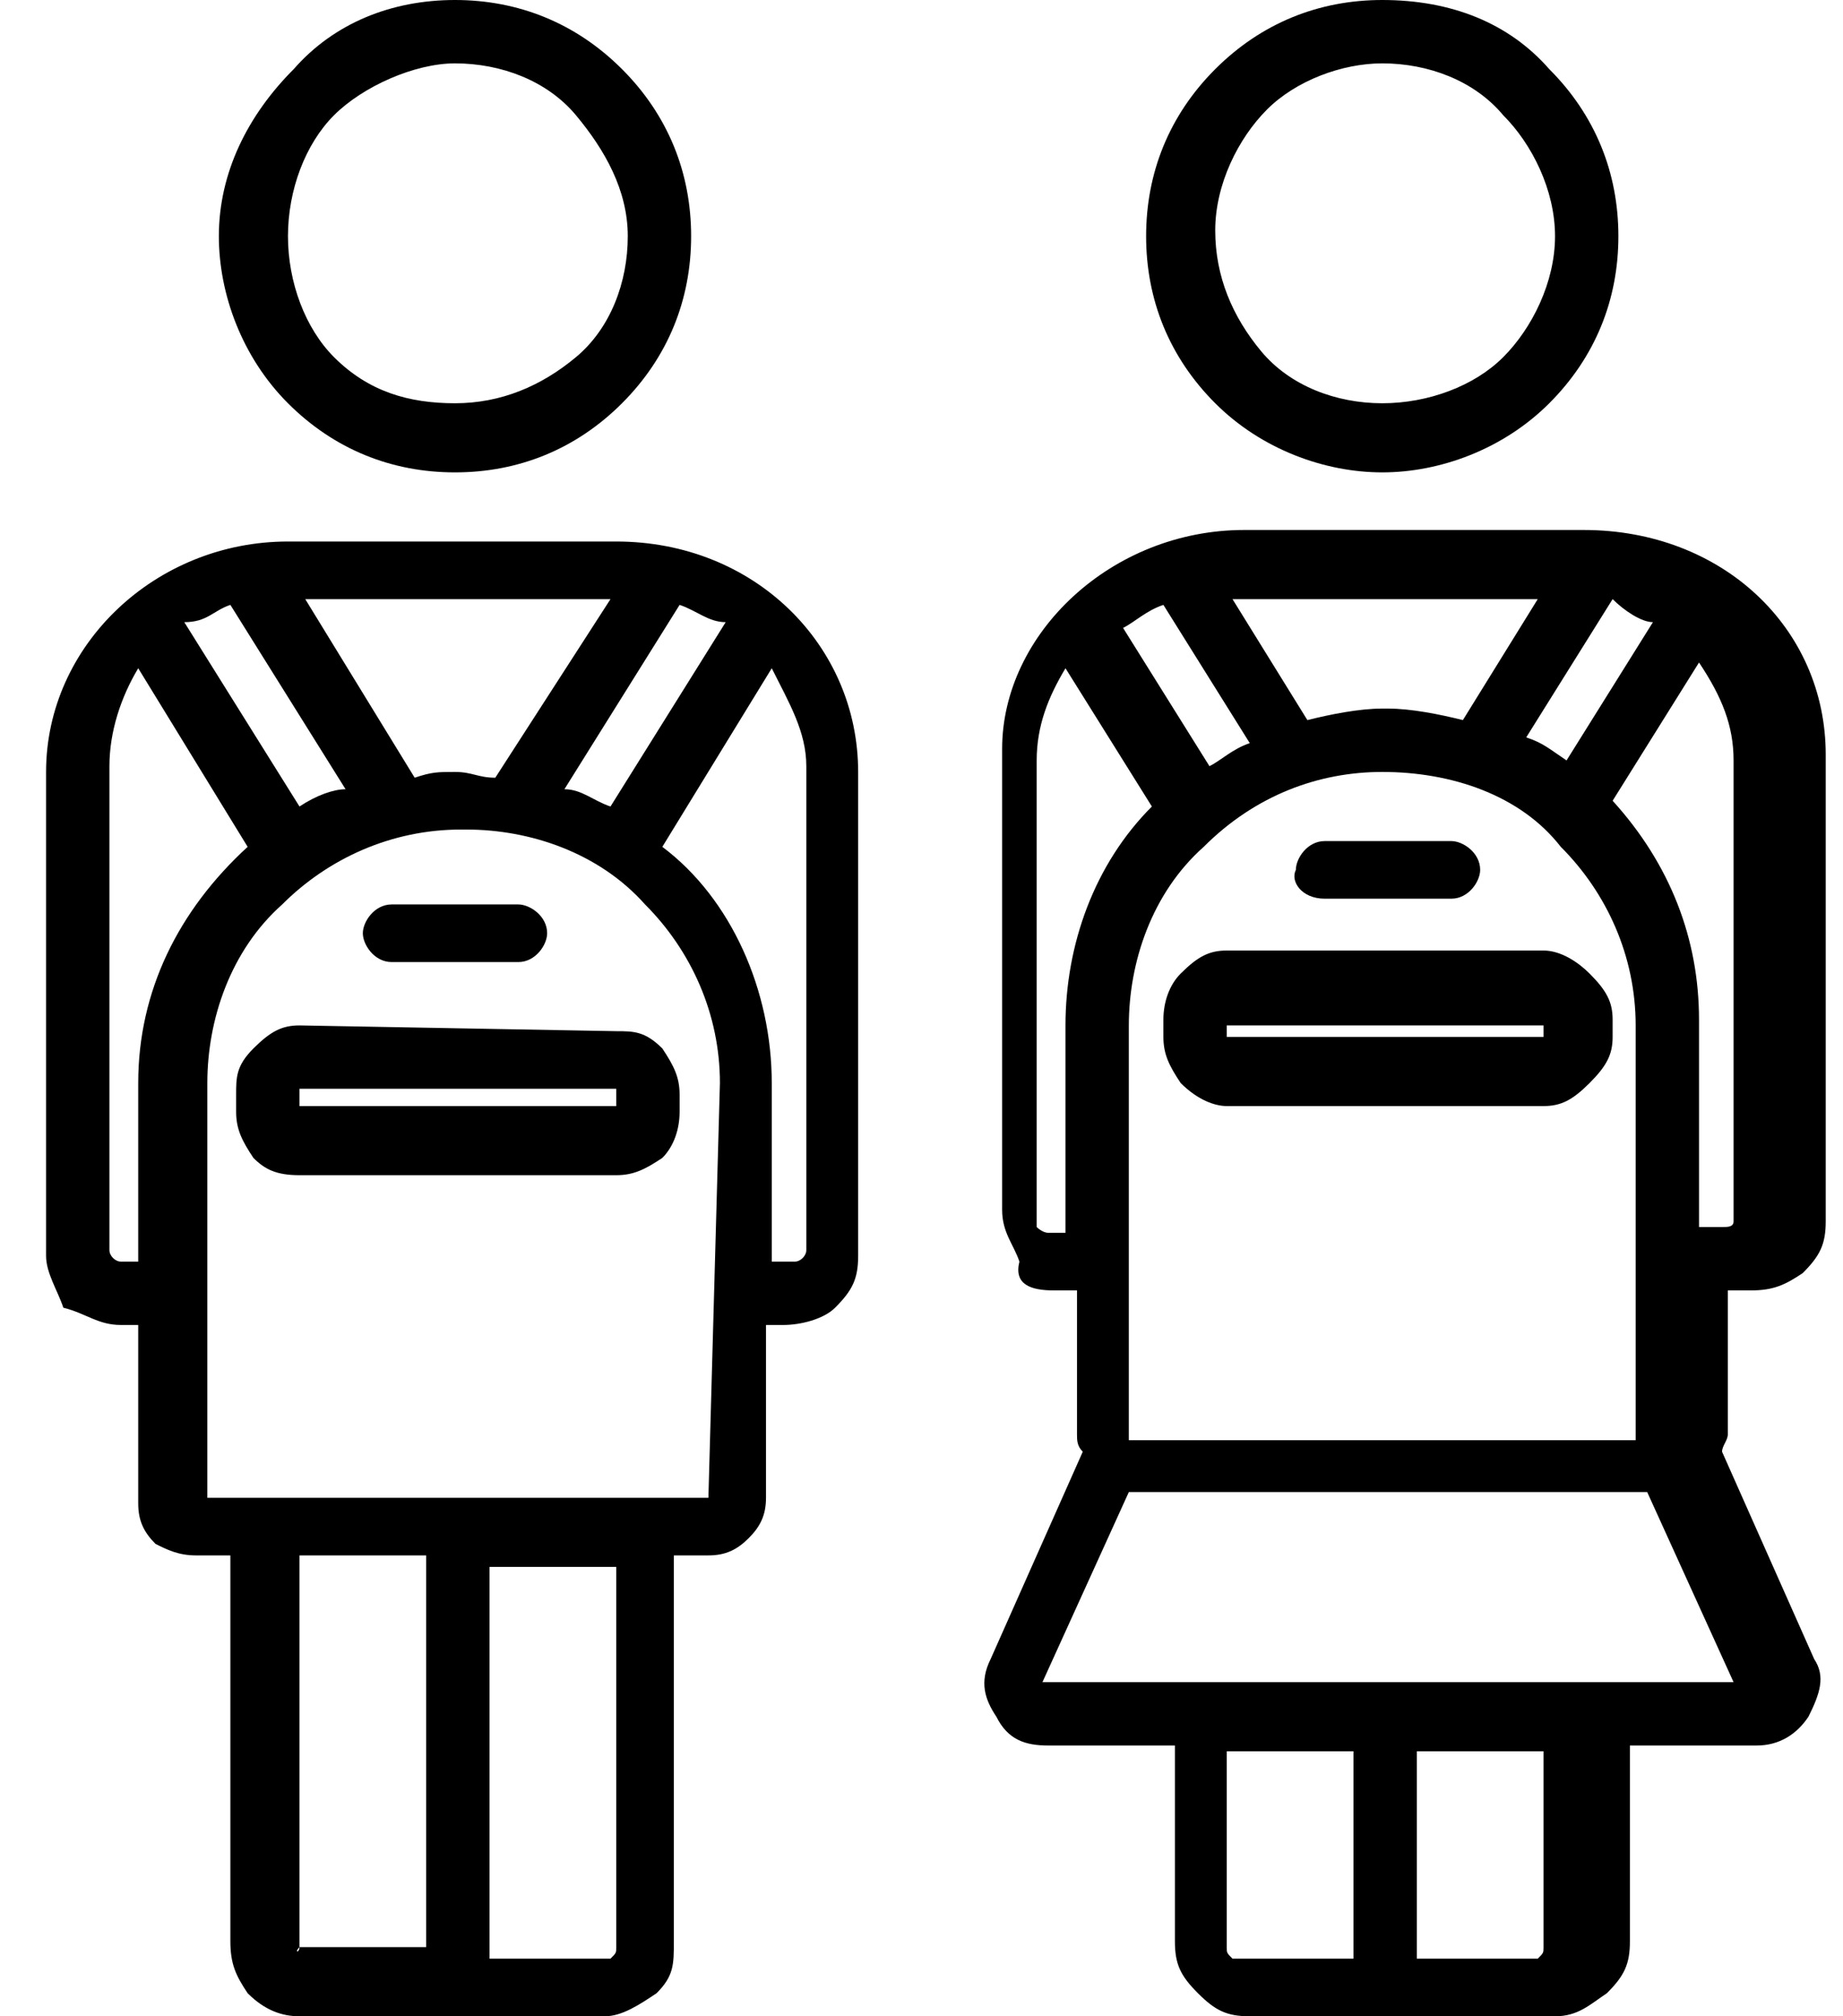
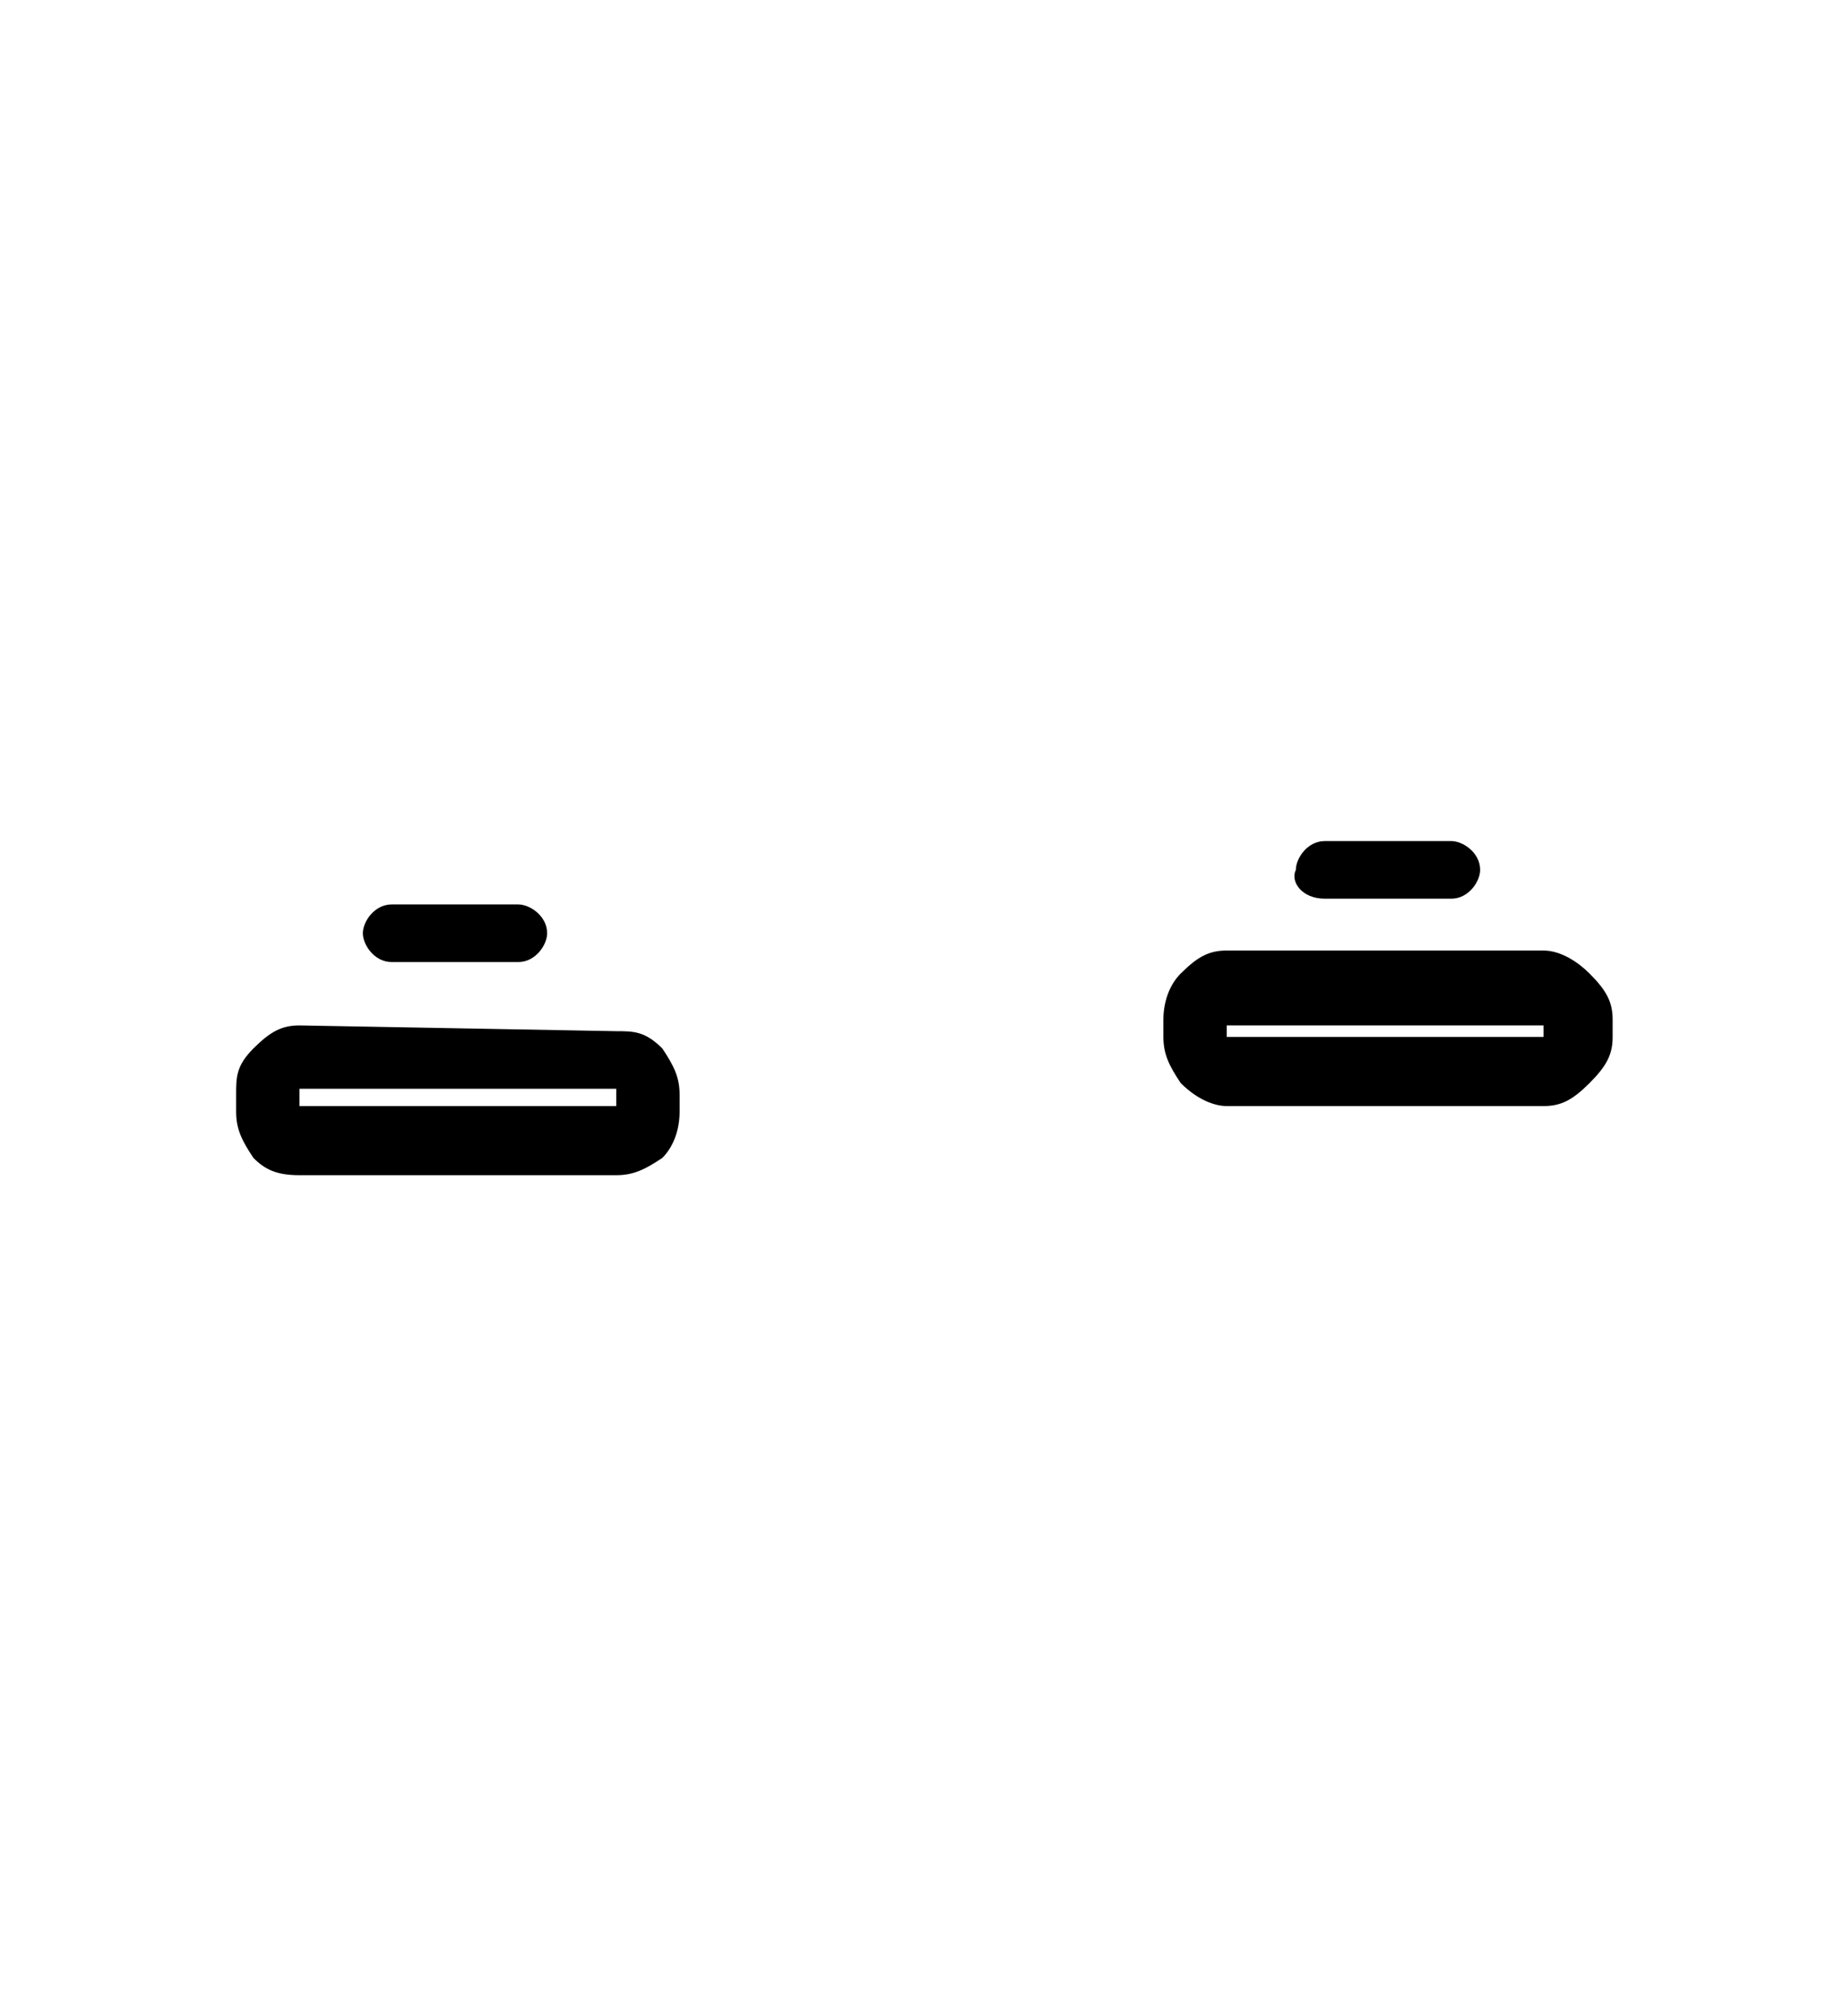
<svg xmlns="http://www.w3.org/2000/svg" xml:space="preserve" viewBox="0 0 32 35" width="32" height="35" fill="#000000">
-   <path d="M7.9 8.2C9 8.2 10 7.8 10.8 7c.8-.8 1.2-1.8 1.2-2.9s-.4-2.1-1.2-2.9S9 0 7.9 0 5.8.4 5.1 1.2C4.3 2 3.8 3 3.8 4.1c0 1 .4 2.1 1.2 2.9s1.8 1.2 2.9 1.2zm0-7.1c.8 0 1.6.3 2.1.9s.9 1.3.9 2.1-.3 1.6-.9 2.1-1.3.8-2.1.8-1.5-.2-2.1-.8C5.3 5.7 5 4.9 5 4.1s.3-1.6.8-2.1 1.4-.9 2.1-.9zM2.1 23h.3v3.1c0 .3.1.5.3.7.2.1.4.2.7.2H4v6.7c0 .4.1.6.3.9.3.3.6.4.9.4h5.3c.3 0 .6-.2.9-.4.3-.3.3-.5.3-.9V27h.6c.3 0 .5-.1.7-.3.2-.2.3-.4.3-.7v-3h.3c.3 0 .7-.1.9-.3.3-.3.4-.5.4-.9v-8.4c0-2.2-1.8-4-4.2-4H5c-2.3 0-4.2 1.8-4.2 4v8.4c0 .3.2.6.3.9.4.1.6.3 1 .3zm3.1 10.8V27h2.2v6.8H5.2c0 .1-.1.1 0 0zm5.5 0c0 .1 0 .1-.1.2H8.5v-6.8h2.2v6.6zm1.6-7.8H3.6v-7.2c0-1.1.4-2.3 1.3-3.1.8-.8 1.9-1.3 3.1-1.3h.1c1.1 0 2.3.4 3.1 1.3.8.8 1.3 1.9 1.3 3.1l-.2 7.2zM4 10.5l2 3.2c-.2 0-.5.1-.8.3l-2-3.2c.4 0 .5-.2.8-.3zm8.6.3-2 3.2c-.3-.1-.5-.3-.8-.3l2-3.2c.3.1.5.3.8.3zm-4 2.7c-.3 0-.4-.1-.7-.1-.3 0-.4 0-.7.1l-1.9-3.1h5.3l-2 3.1zm5.4-.2v8.4c0 .1-.1.2-.2.2h-.4v-3.1c0-1.6-.7-3.2-1.9-4.1l1.9-3.1c.3.6.6 1.1.6 1.7zm-12.1 0c0-.6.2-1.2.5-1.7l1.9 3.1c-1.2 1.1-1.9 2.5-1.9 4.1v3.1h-.3c-.1 0-.2-.1-.2-.2v-8.4zM24 8.2c1 0 2.1-.4 2.9-1.2s1.2-1.8 1.2-2.9-.4-2.1-1.2-2.9C26.2.4 25.2 0 24 0c-1.1 0-2.1.4-2.9 1.2S19.9 3 19.9 4.1s.4 2.1 1.2 2.9S23 8.2 24 8.2zm0-7.1c.8 0 1.6.3 2.1.9.5.5.9 1.3.9 2.1s-.4 1.6-.9 2.1-1.3.8-2.1.8-1.6-.3-2.1-.9-.8-1.3-.8-2.1.4-1.6.9-2.1 1.3-.8 2-.8zm-5.7 21.3h.4v2.5c0 .1 0 .2.1.3l-1.6 3.6c-.2.4-.1.7.1 1 .2.4.5.5.9.5h2.2v3.4c0 .4.1.6.4.9.3.3.5.4.9.4H27c.4 0 .6-.2.9-.4.3-.3.4-.5.4-.9v-3.4h2.2c.4 0 .7-.2.9-.5.2-.4.3-.7.1-1l-1.6-3.6c0-.1.1-.2.1-.3v-2.5h.4c.4 0 .6-.1.9-.3.3-.3.4-.5.4-.9v-8.1c0-2.2-1.8-3.9-4.2-3.9h-5.9c-2.3 0-4.2 1.8-4.2 3.8v8c0 .4.2.6.3.9-.1.4.2.5.6.5zm1.9-11.9 1.5 2.4c-.3.1-.5.3-.7.4l-1.5-2.4c.2-.1.4-.3.7-.4zm8.5.3-1.5 2.4c-.3-.2-.4-.3-.7-.4l1.5-2.4c.2.2.5.4.7.4zm-3.3 1.7c-.4-.1-.9-.2-1.3-.2H24c-.4 0-.9.1-1.3.2l-1.3-2.1h5.3l-1.3 2.1zm-1.4.9c1.2 0 2.4.4 3.1 1.3.8.8 1.3 1.9 1.3 3.1V25h-8.8v-7.2c0-1.1.4-2.3 1.3-3.1.9-.9 2-1.3 3.1-1.3zm-2.7 20.4v-3.4h2.2V34h-2.1c-.1-.1-.1-.1-.1-.2zm5.5 0c0 .1 0 .1-.1.2h-2.1v-3.6h2.2v3.4zm-8.7-4.6 1.5-3.3h9l1.5 3.3h-12zm12-16v8c0 .1-.1.1-.2.1h-.4v-3.6c0-1.4-.5-2.7-1.5-3.8l1.5-2.4c.4.6.6 1.1.6 1.7zm-12.1 0c0-.6.2-1.1.5-1.6L20 14c-1 1-1.5 2.4-1.5 3.8v3.6h-.3c-.1 0-.2-.1-.2-.1v-8.1z" />
-   <path d="M23 15.6h2.2c.3 0 .5-.3.5-.5 0-.3-.3-.5-.5-.5H23c-.3 0-.5.3-.5.5-.1.2.1.5.5.5zM6.8 16.7H9c.3 0 .5-.3.5-.5 0-.3-.3-.5-.5-.5H6.8c-.3 0-.5.3-.5.5s.2.5.5.5zm14.5 2.5h5.5c.3 0 .5-.1.8-.4s.4-.5.4-.8v-.3c0-.3-.1-.5-.4-.8-.2-.2-.5-.4-.8-.4h-5.5c-.3 0-.5.1-.8.4-.2.2-.3.5-.3.8v.3c0 .3.1.5.3.8.3.3.6.4.8.4zm0-1.4h5.5v.2h-5.5v-.2zm-16.1 0c-.3 0-.5.1-.8.4s-.3.5-.3.8v.3c0 .3.1.5.3.8.2.2.4.3.8.3h5.5c.3 0 .5-.1.8-.3.2-.2.3-.5.3-.8V19c0-.3-.1-.5-.3-.8-.3-.3-.5-.3-.8-.3l-5.5-.1zm0 1.4v-.3h5.5v.3H5.2z" />
+   <path d="M23 15.6h2.2c.3 0 .5-.3.5-.5 0-.3-.3-.5-.5-.5H23c-.3 0-.5.3-.5.5-.1.2.1.5.5.5zM6.8 16.7H9c.3 0 .5-.3.5-.5 0-.3-.3-.5-.5-.5H6.8c-.3 0-.5.3-.5.5s.2.5.5.5zm14.5 2.5h5.5c.3 0 .5-.1.8-.4s.4-.5.4-.8v-.3c0-.3-.1-.5-.4-.8-.2-.2-.5-.4-.8-.4h-5.5c-.3 0-.5.1-.8.4-.2.2-.3.5-.3.8v.3c0 .3.1.5.3.8.3.3.6.4.8.4zm0-1.4h5.5v.2h-5.5v-.2zm-16.1 0c-.3 0-.5.1-.8.4s-.3.5-.3.8v.3c0 .3.1.5.3.8.2.2.4.3.8.3h5.5c.3 0 .5-.1.8-.3.2-.2.3-.5.3-.8V19c0-.3-.1-.5-.3-.8-.3-.3-.5-.3-.8-.3l-5.5-.1zm0 1.4v-.3h5.5v.3z" />
</svg>